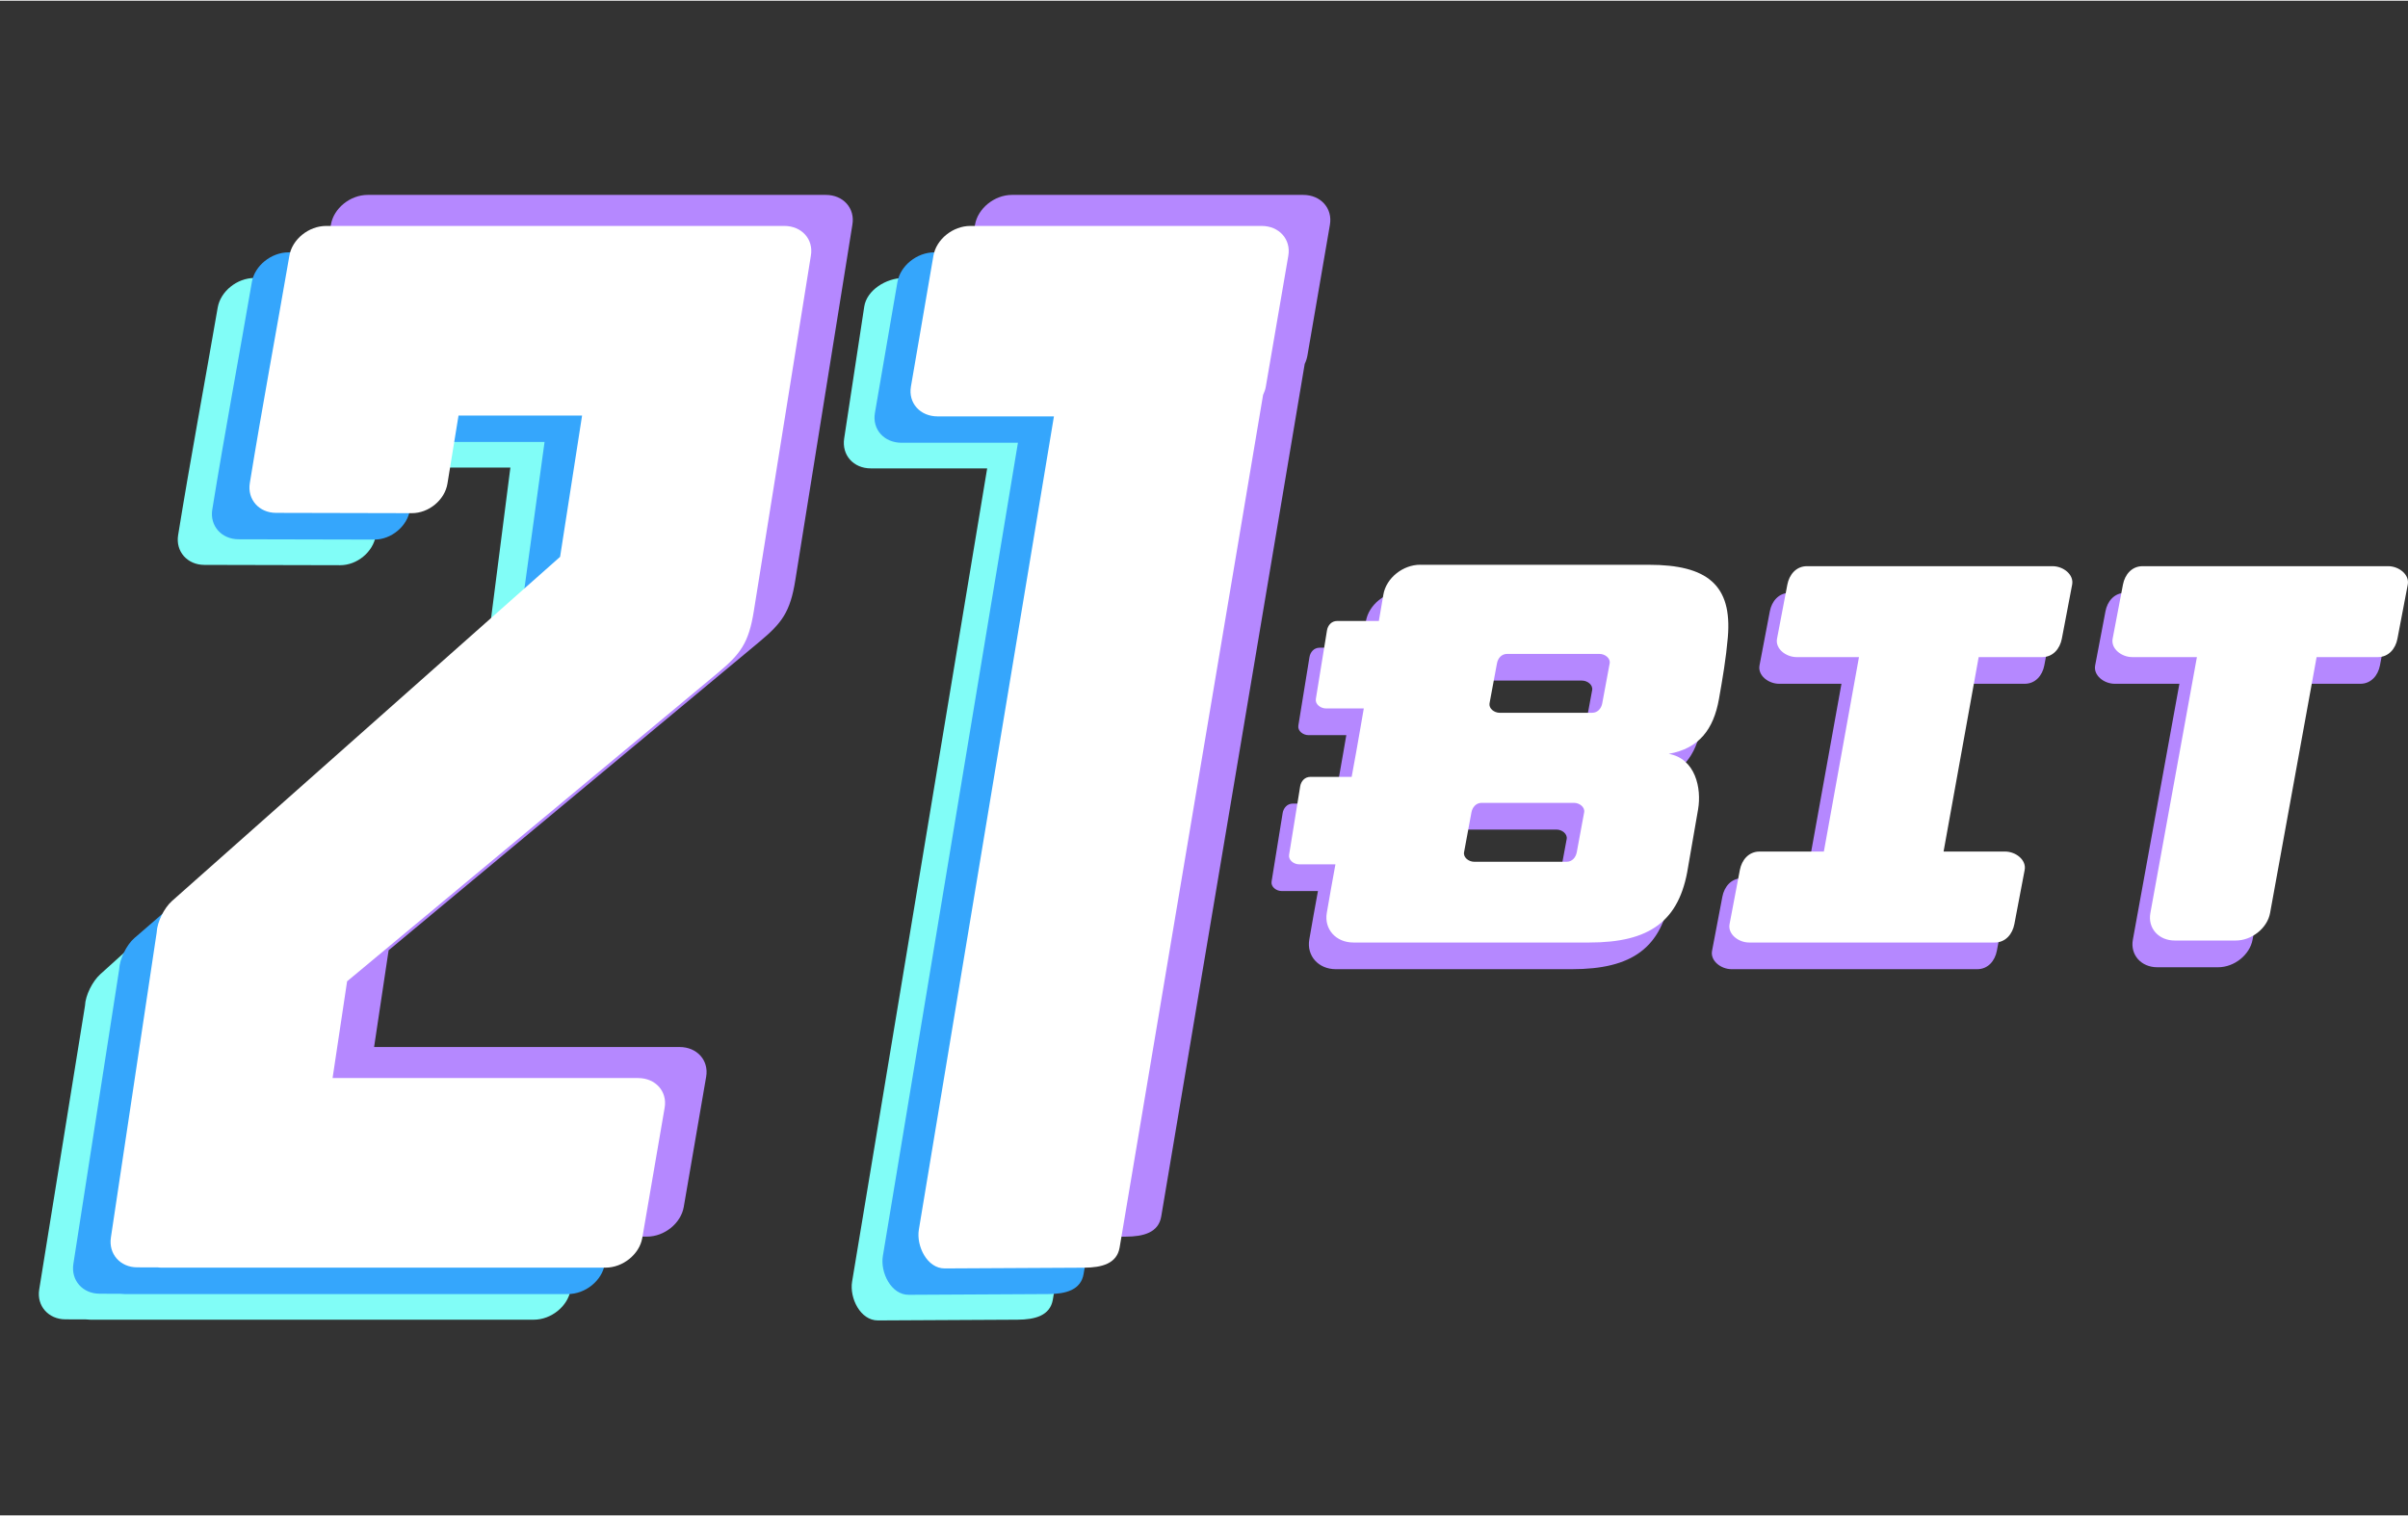
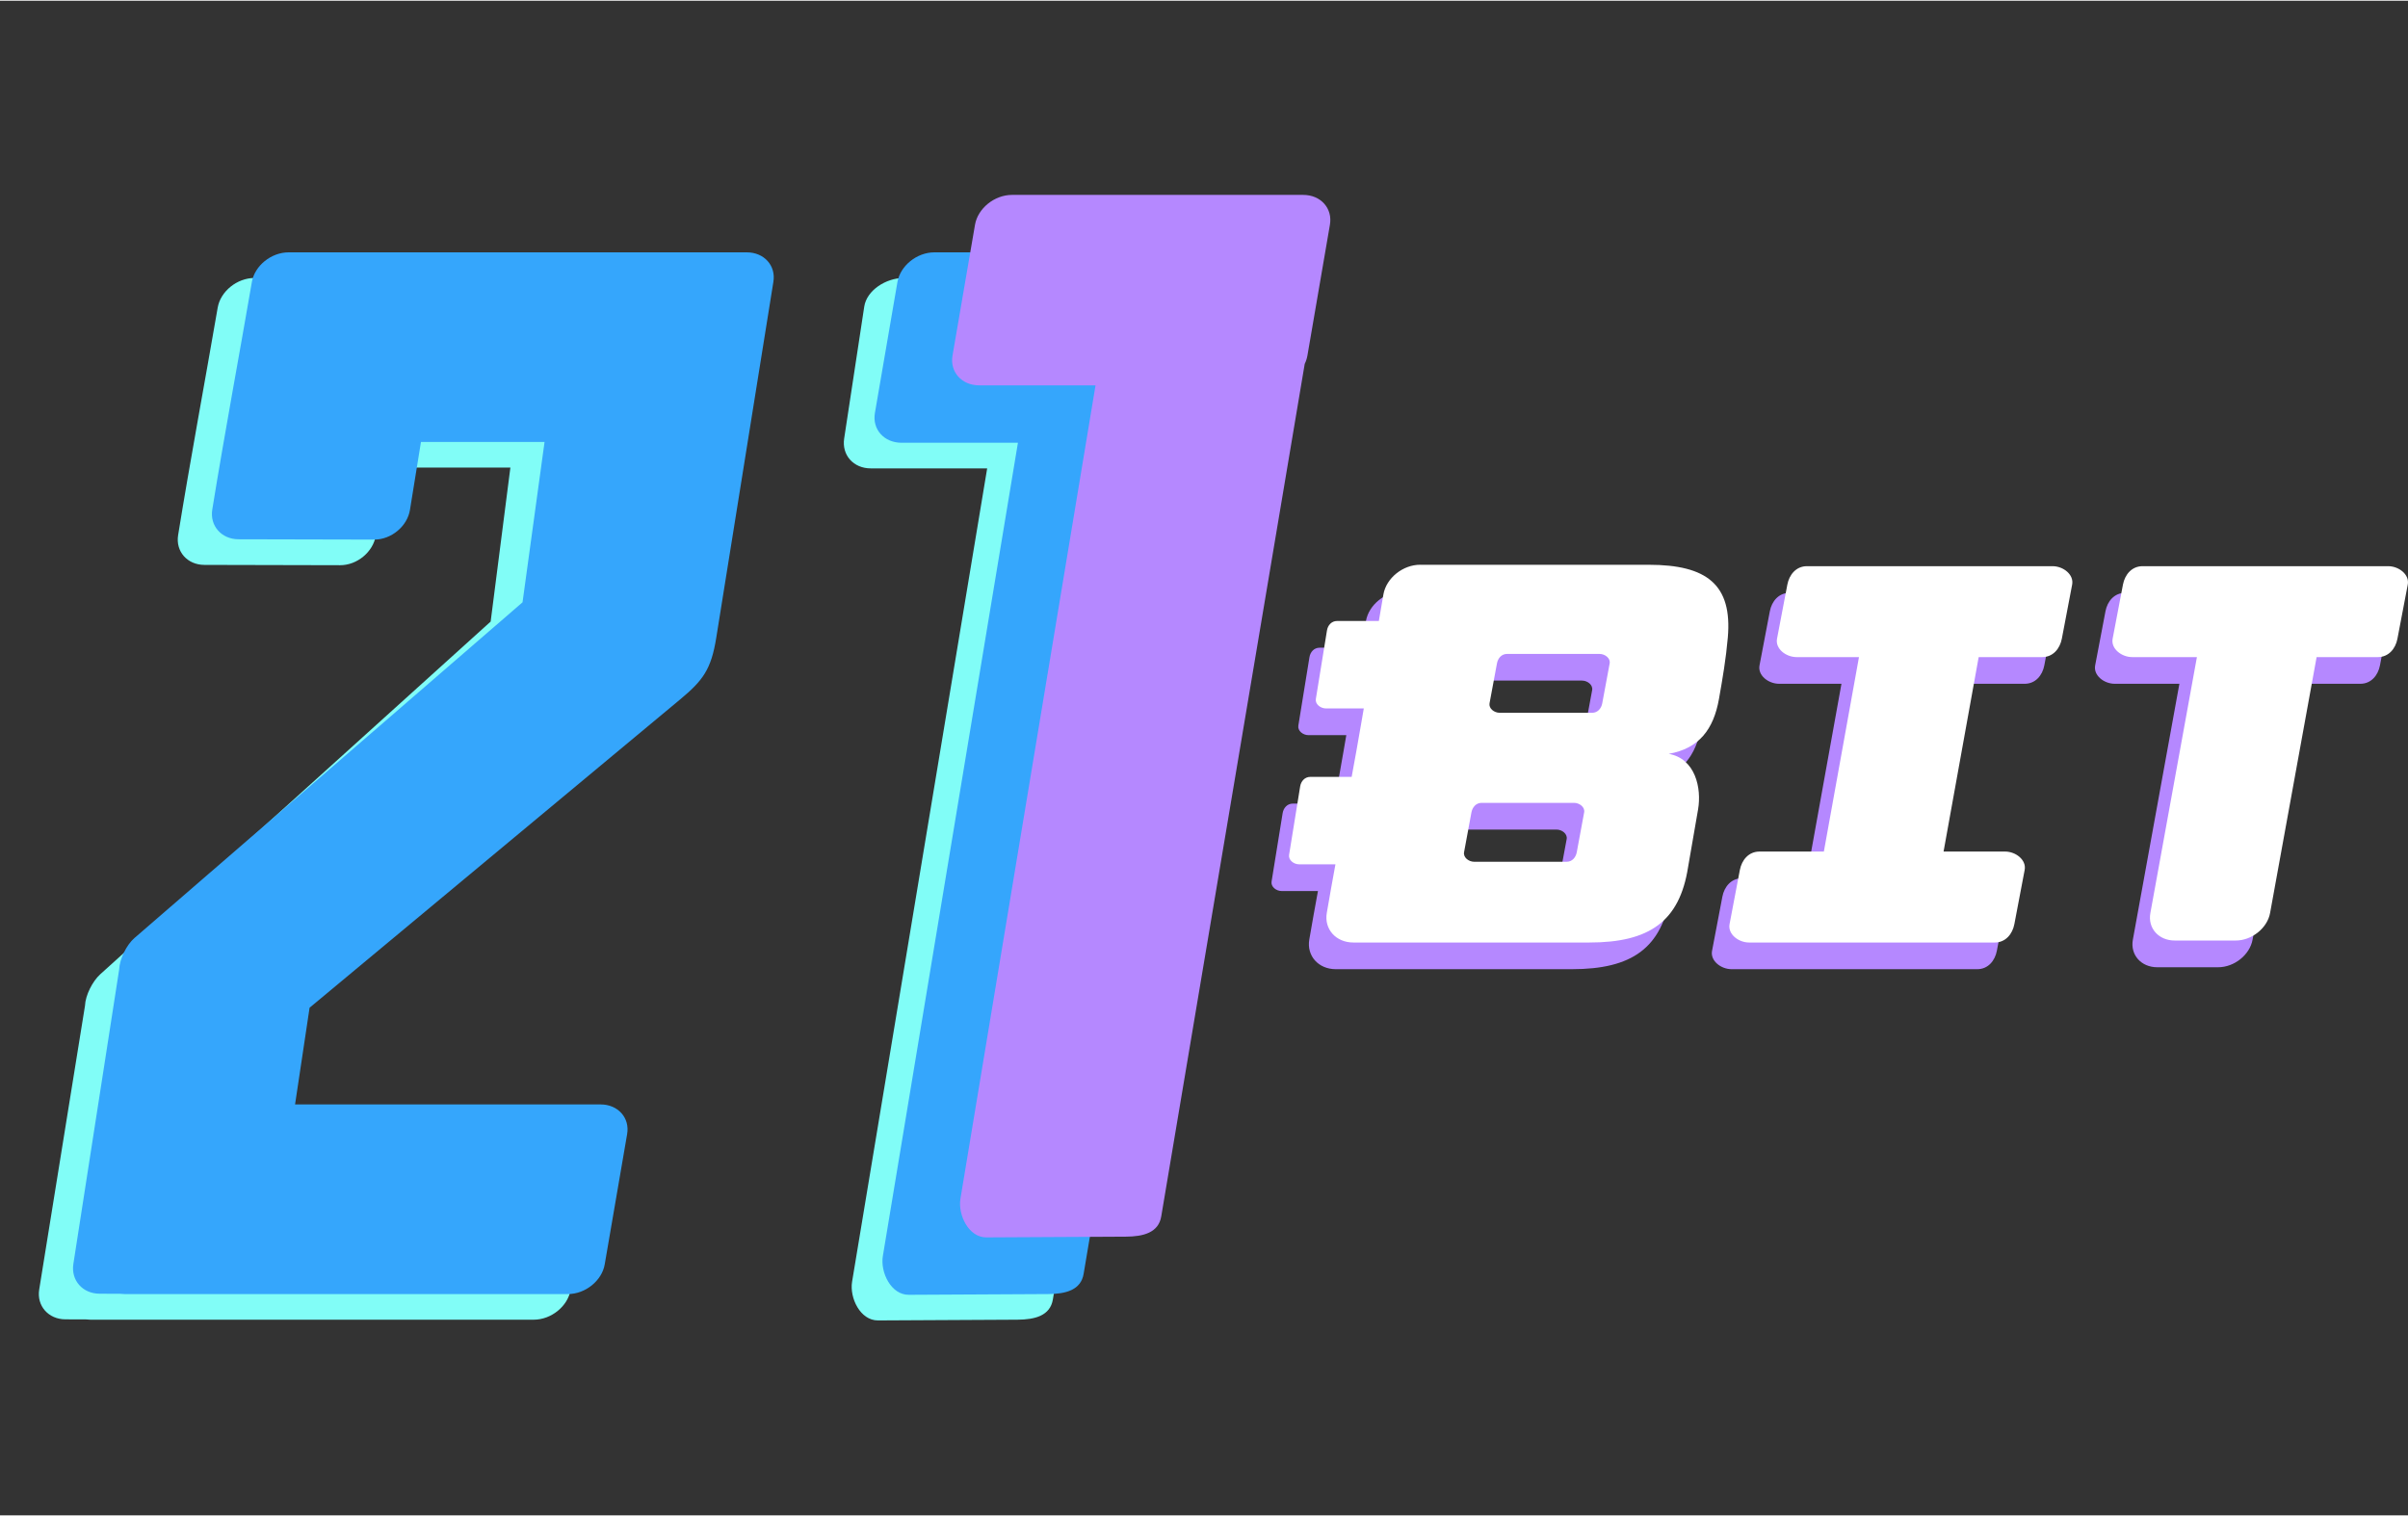
<svg xmlns="http://www.w3.org/2000/svg" fill="none" height="510" viewBox="0 0 62 39" width="810.0">
  <rect x="0" y="0" width="62" height="39" fill="#333333" stroke="none" />
  <desc>bestcasinospins.com - Homes of honest casino bonuses</desc>
  <title>21Bit Casino on https://bestcasinospins.com/</title>
  <path clip-rule="evenodd" d="M23.266 7.139H30.765C31.216 7.139 31.525 7.484 31.453 7.907L30.873 11.274C30.86 11.35 30.836 11.422 30.803 11.491L27.109 33.441C27.039 33.858 26.652 33.96 26.196 33.962L22.606 33.981C22.15 33.984 21.87 33.401 21.939 32.984L25.417 12.042H22.422C21.972 12.042 21.671 11.698 21.735 11.274L22.252 7.877C22.316 7.454 22.815 7.139 23.266 7.139L23.266 7.139Z" fill="#81FDF7" fill-rule="evenodd" />
  <path clip-rule="evenodd" d="M6.717 29.08H14.584C15.032 29.08 15.34 29.424 15.268 29.844L14.691 33.197C14.618 33.618 14.192 33.962 13.743 33.962H2.324C2.287 33.962 2.25 33.959 2.215 33.955L1.685 33.953C1.247 33.952 0.942 33.607 1.009 33.187L2.188 25.88C2.199 25.605 2.384 25.246 2.582 25.067L12.633 15.986L13.141 12.021H9.96L9.676 13.773C9.608 14.193 9.195 14.536 8.757 14.535L5.262 14.527C4.823 14.526 4.518 14.181 4.586 13.761C4.905 11.792 5.269 9.854 5.605 7.903C5.677 7.483 6.104 7.139 6.552 7.139H18.348C18.797 7.139 19.105 7.483 19.032 7.903L17.562 17.062C17.431 17.88 17.219 18.162 16.633 18.65L7.108 26.575C7.103 26.58 7.097 26.584 7.091 26.589L6.717 29.08H6.717Z" fill="#81FDF7" fill-rule="evenodd" />
  <path clip-rule="evenodd" d="M24.057 6.479H31.557C32.008 6.479 32.317 6.824 32.244 7.247L31.665 10.614C31.652 10.689 31.628 10.762 31.594 10.831L27.901 32.781C27.831 33.198 27.444 33.3 26.987 33.302L23.398 33.321C22.941 33.324 22.662 32.741 22.731 32.324L26.209 11.382H23.214C22.763 11.382 22.454 11.037 22.527 10.614L23.106 7.247C23.179 6.824 23.607 6.479 24.057 6.479V6.479Z" fill="#35A6FC" fill-rule="evenodd" />
  <path clip-rule="evenodd" d="M7.597 28.419H15.463C15.912 28.419 16.22 28.764 16.147 29.184L15.57 32.537C15.498 32.958 15.072 33.302 14.623 33.302H3.204C3.166 33.302 3.13 33.299 3.095 33.295L2.565 33.293C2.126 33.292 1.824 32.947 1.889 32.527L3.068 24.946C3.079 24.672 3.26 24.308 3.462 24.134L13.454 15.49L14.021 11.361H10.839L10.555 13.113C10.487 13.532 10.075 13.876 9.637 13.875L6.141 13.867C5.703 13.866 5.397 13.52 5.466 13.1C5.785 11.132 6.149 9.194 6.485 7.243C6.557 6.823 6.983 6.479 7.432 6.479H19.228C19.676 6.479 19.984 6.823 19.912 7.243L18.442 16.402C18.311 17.22 18.099 17.502 17.513 17.99L7.988 25.915C7.982 25.92 7.977 25.924 7.971 25.929L7.597 28.419H7.597Z" fill="#35A6FC" fill-rule="evenodd" />
  <path clip-rule="evenodd" d="M26.056 5H33.555C34.006 5 34.315 5.346 34.242 5.768L33.663 9.136C33.65 9.211 33.626 9.284 33.593 9.352L29.899 31.303C29.829 31.72 29.442 31.822 28.986 31.824L25.396 31.843C24.939 31.845 24.66 31.263 24.729 30.845L28.207 9.904H25.212C24.762 9.904 24.452 9.558 24.525 9.136L25.104 5.768C25.177 5.346 25.605 5 26.056 5V5Z" fill="#B588FF" fill-rule="evenodd" />
-   <path clip-rule="evenodd" d="M9.632 26.941H17.498C17.947 26.941 18.255 27.285 18.182 27.706L17.605 31.058C17.533 31.479 17.107 31.823 16.658 31.823H5.239C5.201 31.823 5.165 31.821 5.13 31.816L4.6 31.815C4.162 31.814 3.861 31.469 3.924 31.048L5.103 23.195C5.114 22.92 5.297 22.559 5.497 22.382L15.489 13.52L16.056 9.882H11.467L11.183 11.634C11.115 12.054 10.703 12.398 10.264 12.397L8.176 12.388C7.738 12.386 7.433 12.042 7.501 11.622C7.82 9.653 8.184 7.715 8.52 5.765C8.592 5.344 9.018 5 9.467 5H21.263C21.712 5 22.019 5.344 21.947 5.765L20.477 14.923C20.346 15.741 20.134 16.023 19.548 16.511L10.023 24.436C10.018 24.441 10.012 24.446 10.006 24.45L9.632 26.941H9.632Z" fill="#B588FF" fill-rule="evenodd" />
-   <path clip-rule="evenodd" d="M8.563 27.74H16.429C16.878 27.74 17.186 28.084 17.113 28.504L16.537 31.857C16.464 32.278 16.038 32.622 15.589 32.622H4.17C4.133 32.622 4.096 32.62 4.061 32.615L3.531 32.614C3.093 32.613 2.792 32.268 2.855 31.847L4.034 23.993C4.045 23.719 4.229 23.358 4.428 23.181L14.421 14.319L14.987 10.681H11.806L11.521 12.433C11.454 12.853 11.041 13.196 10.603 13.195L7.107 13.187C6.669 13.186 6.364 12.841 6.432 12.421C6.751 10.452 7.115 8.514 7.451 6.564C7.523 6.143 7.949 5.799 8.398 5.799H20.194C20.643 5.799 20.951 6.143 20.878 6.564L19.408 15.722C19.277 16.54 19.065 16.822 18.479 17.31L8.954 25.235C8.949 25.24 8.943 25.245 8.937 25.249L8.563 27.74H8.563Z" fill="white" fill-rule="evenodd" />
-   <path clip-rule="evenodd" d="M24.984 5.799H32.484C32.934 5.799 33.244 6.144 33.171 6.567L32.592 9.935C32.579 10.01 32.554 10.082 32.521 10.151L28.828 32.101C28.758 32.519 28.371 32.62 27.914 32.623L24.325 32.642C23.868 32.644 23.589 32.062 23.658 31.644L27.136 10.703H24.141C23.69 10.703 23.381 10.357 23.454 9.935L24.033 6.567C24.106 6.144 24.534 5.799 24.984 5.799Z" fill="white" fill-rule="evenodd" />
  <path clip-rule="evenodd" d="M36.116 15.211H42.003C43.501 15.211 44.154 15.725 44.036 17.084C43.988 17.631 43.903 18.132 43.807 18.672C43.668 19.452 43.295 19.941 42.516 20.079C43.201 20.202 43.365 20.962 43.27 21.512L43.012 23C42.793 24.398 42.014 24.937 40.472 24.937H34.395C33.946 24.937 33.639 24.593 33.711 24.173C33.783 23.756 33.857 23.341 33.934 22.925H33.002C32.857 22.925 32.718 22.813 32.74 22.68L33.025 20.918C33.047 20.785 33.143 20.673 33.287 20.673H34.352C34.434 20.224 34.515 19.776 34.592 19.329L34.664 18.911H33.691C33.547 18.911 33.408 18.799 33.429 18.666L33.715 16.904C33.737 16.77 33.833 16.659 33.977 16.659H35.051L35.169 15.976C35.241 15.555 35.667 15.211 36.116 15.211V15.211ZM44.852 22.596H46.51L47.413 17.588H45.808C45.531 17.588 45.254 17.372 45.303 17.115L45.569 15.72C45.618 15.464 45.796 15.247 46.074 15.247H52.397C52.675 15.247 52.951 15.464 52.902 15.72L52.636 17.115C52.587 17.371 52.409 17.588 52.131 17.588H50.495L49.592 22.596H51.175C51.453 22.596 51.729 22.813 51.68 23.069L51.414 24.464C51.365 24.72 51.187 24.937 50.909 24.937H44.586C44.308 24.937 44.032 24.72 44.081 24.464L44.347 23.069C44.396 22.813 44.574 22.596 44.852 22.596ZM59.197 17.588L57.998 24.177C57.927 24.567 57.528 24.887 57.112 24.887H55.544C55.128 24.887 54.845 24.567 54.916 24.177L56.114 17.588H54.45C54.172 17.588 53.896 17.372 53.945 17.115L54.211 15.72C54.259 15.464 54.438 15.247 54.715 15.247H61.039C61.316 15.247 61.592 15.464 61.543 15.72L61.278 17.115C61.229 17.371 61.051 17.588 60.773 17.588H59.197ZM37.697 21.342H40.076C40.22 21.342 40.362 21.454 40.338 21.587L40.147 22.613C40.123 22.746 40.029 22.858 39.886 22.858H37.507C37.363 22.858 37.221 22.746 37.245 22.613L37.436 21.587C37.46 21.454 37.553 21.342 37.697 21.342ZM38.354 17.506H40.732C40.876 17.506 41.018 17.619 40.994 17.751L40.804 18.777C40.779 18.91 40.686 19.023 40.542 19.023H38.163C38.02 19.023 37.877 18.91 37.902 18.777L38.092 17.751C38.116 17.619 38.209 17.506 38.354 17.506Z" fill="#B588FF" fill-rule="evenodd" />
  <path clip-rule="evenodd" d="M36.567 14.524H42.453C43.951 14.524 44.605 15.038 44.487 16.396C44.439 16.944 44.354 17.444 44.258 17.985C44.118 18.764 43.746 19.253 42.966 19.392C43.652 19.515 43.816 20.275 43.721 20.824L43.463 22.313C43.244 23.711 42.464 24.25 40.922 24.25H34.846C34.397 24.25 34.089 23.906 34.162 23.485C34.233 23.069 34.308 22.653 34.384 22.237H33.452C33.308 22.237 33.169 22.125 33.191 21.992L33.476 20.23C33.498 20.097 33.594 19.985 33.738 19.985H34.802C34.885 19.537 34.965 19.089 35.042 18.641L35.114 18.223H34.142C33.998 18.223 33.858 18.111 33.88 17.978L34.166 16.216C34.187 16.083 34.283 15.971 34.427 15.971H35.502L35.619 15.288C35.692 14.868 36.118 14.523 36.567 14.523V14.524ZM45.302 21.908H46.96L47.864 16.901H46.259C45.981 16.901 45.705 16.684 45.754 16.428L46.02 15.033C46.069 14.777 46.247 14.56 46.524 14.56H52.848C53.126 14.56 53.401 14.777 53.353 15.033L53.087 16.428C53.038 16.684 52.86 16.901 52.582 16.901H50.946L50.042 21.908H51.626C51.903 21.908 52.179 22.125 52.13 22.382L51.865 23.776C51.816 24.033 51.638 24.25 51.36 24.25H45.036C44.759 24.25 44.483 24.033 44.532 23.776L44.797 22.382C44.846 22.125 45.025 21.908 45.302 21.908ZM59.647 16.901L58.449 23.49C58.378 23.88 57.979 24.199 57.563 24.199H55.995C55.578 24.199 55.295 23.88 55.367 23.49L56.565 16.901H54.9C54.623 16.901 54.347 16.684 54.395 16.428L54.661 15.033C54.71 14.777 54.888 14.56 55.166 14.56H61.489C61.767 14.56 62.043 14.777 61.994 15.033L61.728 16.428C61.68 16.684 61.501 16.901 61.224 16.901H59.647ZM38.148 20.654H40.527C40.671 20.654 40.813 20.767 40.788 20.899L40.598 21.925C40.573 22.058 40.48 22.171 40.337 22.171H37.958C37.814 22.171 37.671 22.058 37.696 21.925L37.886 20.899C37.911 20.767 38.004 20.654 38.148 20.654ZM38.804 16.819H41.183C41.327 16.819 41.469 16.931 41.445 17.064L41.254 18.09C41.23 18.223 41.136 18.335 40.993 18.335H38.614C38.47 18.335 38.328 18.223 38.352 18.09L38.543 17.064C38.567 16.931 38.66 16.819 38.804 16.819Z" fill="white" fill-rule="evenodd" />
</svg>